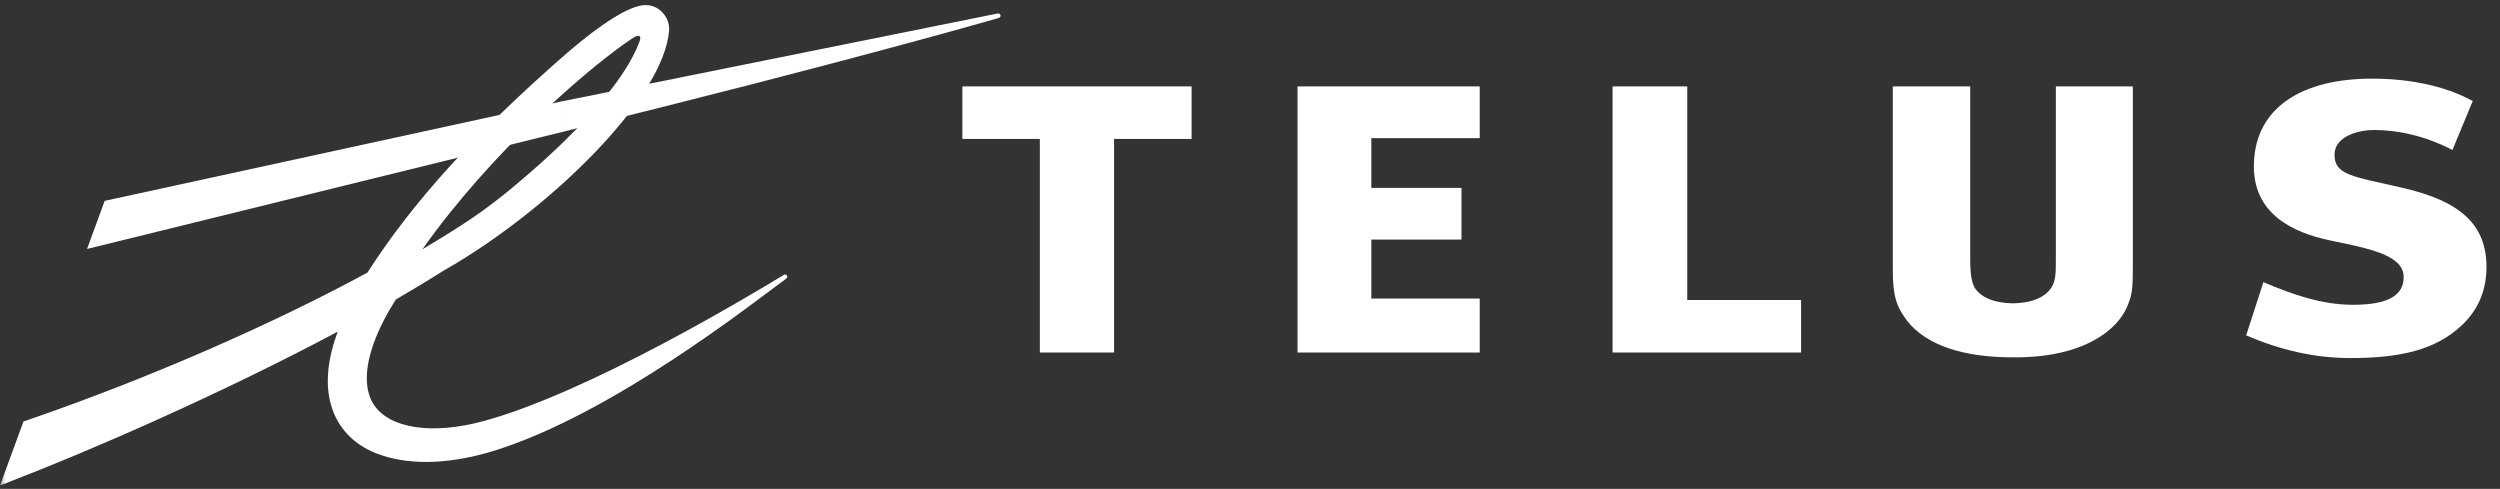
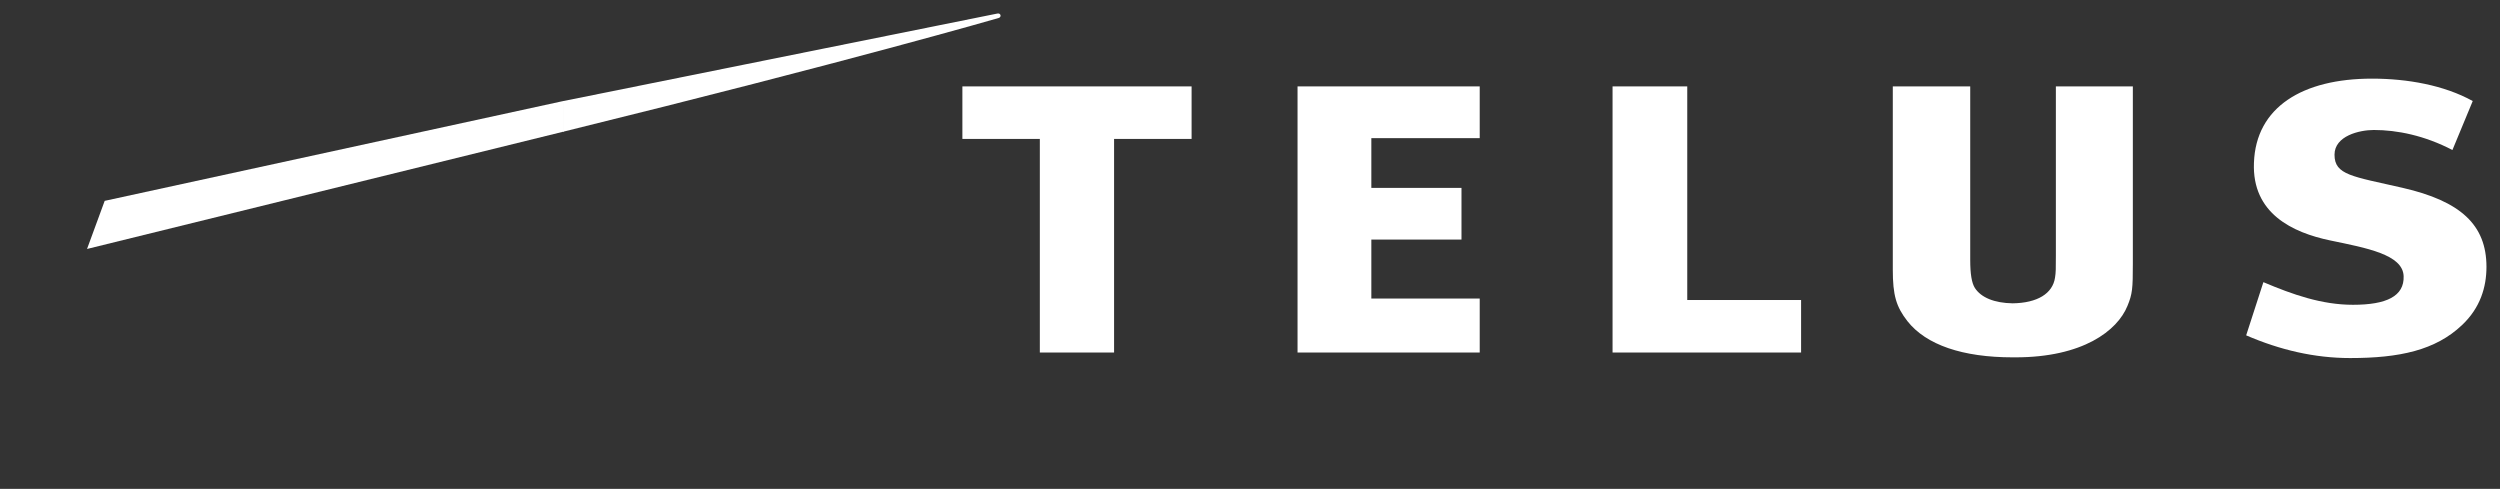
<svg xmlns="http://www.w3.org/2000/svg" width="225" height="44" viewBox="0 0 225 44" fill="none">
  <rect x="0" y="0" width="225" height="44" fill="#333333" stroke="none" />
  <mask id="mask0_4664_25794" style="mask-type:luminance" maskUnits="userSpaceOnUse" x="0" y="0" width="225" height="44">
    <path d="M225 0H0V44H225V0Z" fill="white" />
  </mask>
  <g mask="url(#mask0_4664_25794)">
    <path fill-rule="evenodd" clip-rule="evenodd" d="M216.228 16.904C211.692 15.868 210.106 15.752 210.106 13.924C210.106 12.227 212.35 11.699 213.644 11.699C215.741 11.699 218.205 12.192 220.719 13.501L222.546 9.093C219.975 7.668 216.665 7.077 213.48 7.077C207.223 7.077 203.027 9.645 202.855 14.655C202.672 19.221 206.343 20.933 209.715 21.639C212.965 22.317 216.262 22.899 216.327 24.856C216.389 26.66 214.789 27.431 211.767 27.431C208.966 27.431 206.367 26.52 203.705 25.394L202.155 30.181C205.208 31.5 208.311 32.225 211.512 32.225C215.956 32.225 219.195 31.524 221.584 29.255C223.24 27.695 223.782 25.813 223.782 24.021C223.782 20.234 221.453 18.1 216.228 16.904Z" fill="white" />
    <path fill-rule="evenodd" clip-rule="evenodd" d="M185.028 7.776V22.993C185.028 24.186 185.028 24.516 184.953 24.979C184.744 26.429 183.349 27.271 181.136 27.299C179.497 27.273 178.298 26.783 177.738 25.915C177.455 25.467 177.32 24.666 177.32 23.388V7.776H170.352V24.283C170.352 26.57 170.653 27.601 171.669 28.905C173.354 31.042 176.634 32.161 181.152 32.161C181.198 32.161 181.246 32.161 181.296 32.161C181.322 32.161 181.363 32.161 181.394 32.161C187.445 32.161 190.563 29.768 191.469 27.535C191.921 26.453 191.956 25.939 191.956 23.751V7.776H185.028Z" fill="white" />
    <path fill-rule="evenodd" clip-rule="evenodd" d="M162.098 27.001H151.853V7.776H145.13V31.727H162.098V27.001Z" fill="white" />
    <path fill-rule="evenodd" clip-rule="evenodd" d="M133.174 12.433V7.776H116.779V31.727H133.174V26.869H123.421V21.561H131.534V16.91H123.421V12.433H133.174Z" fill="white" />
    <path fill-rule="evenodd" clip-rule="evenodd" d="M107.243 12.503V7.776H86.615V12.503H93.585V31.727H100.267V12.503H107.243Z" fill="white" />
    <path fill-rule="evenodd" clip-rule="evenodd" d="M89.764 1.219L50.675 9.1V11.859L50.802 11.826C76.623 5.471 89.764 1.652 89.871 1.621C90.017 1.584 90.067 1.468 90.047 1.371C90.027 1.268 89.921 1.185 89.764 1.219Z" fill="white" />
-     <path fill-rule="evenodd" clip-rule="evenodd" d="M57.983 0.462C56.082 0.573 52.564 3.422 50.635 5.117C42.942 11.854 37.225 18.048 33.067 24.535C24.399 29.234 13.35 34.069 2.375 37.845L2.112 37.935L0 43.695L1.206 43.222C8.185 40.529 19.835 35.471 30.397 29.847C29.801 31.453 29.501 32.928 29.501 34.275C29.501 35.282 29.667 36.209 30 37.066C30.666 38.754 31.972 40.038 33.787 40.77C36.489 41.861 40.178 41.883 44.385 40.593C55.134 37.29 67.882 27.165 70.659 25.151L70.762 25.074C70.871 24.996 70.879 24.875 70.832 24.794C70.772 24.701 70.645 24.68 70.539 24.741L70.403 24.827C67.424 26.63 52.95 35.335 43.541 37.892C38.75 39.195 35.098 38.481 33.719 36.53C33.242 35.865 33.012 35.02 33.012 34.034C33.012 32.117 33.902 29.67 35.623 26.955C37.206 26.039 38.682 25.148 40.013 24.305C49.193 19.079 59.769 8.921 60.218 2.723C60.22 2.68 60.22 2.632 60.22 2.584C60.22 2.052 59.992 1.498 59.592 1.091C59.162 0.647 58.594 0.425 57.983 0.462ZM56.96 3.419C57.563 3.026 57.737 3.271 57.561 3.716C57.271 4.427 55.95 8.712 46.108 16.892C43.541 19.023 41.713 20.222 38.018 22.436C44.071 13.842 52.911 6.084 56.96 3.419Z" fill="white" />
    <path fill-rule="evenodd" clip-rule="evenodd" d="M50.548 9.125L9.422 18.077L7.833 22.406L50.675 11.858L50.742 11.841V9.085L50.548 9.125Z" fill="white" />
  </g>
</svg>